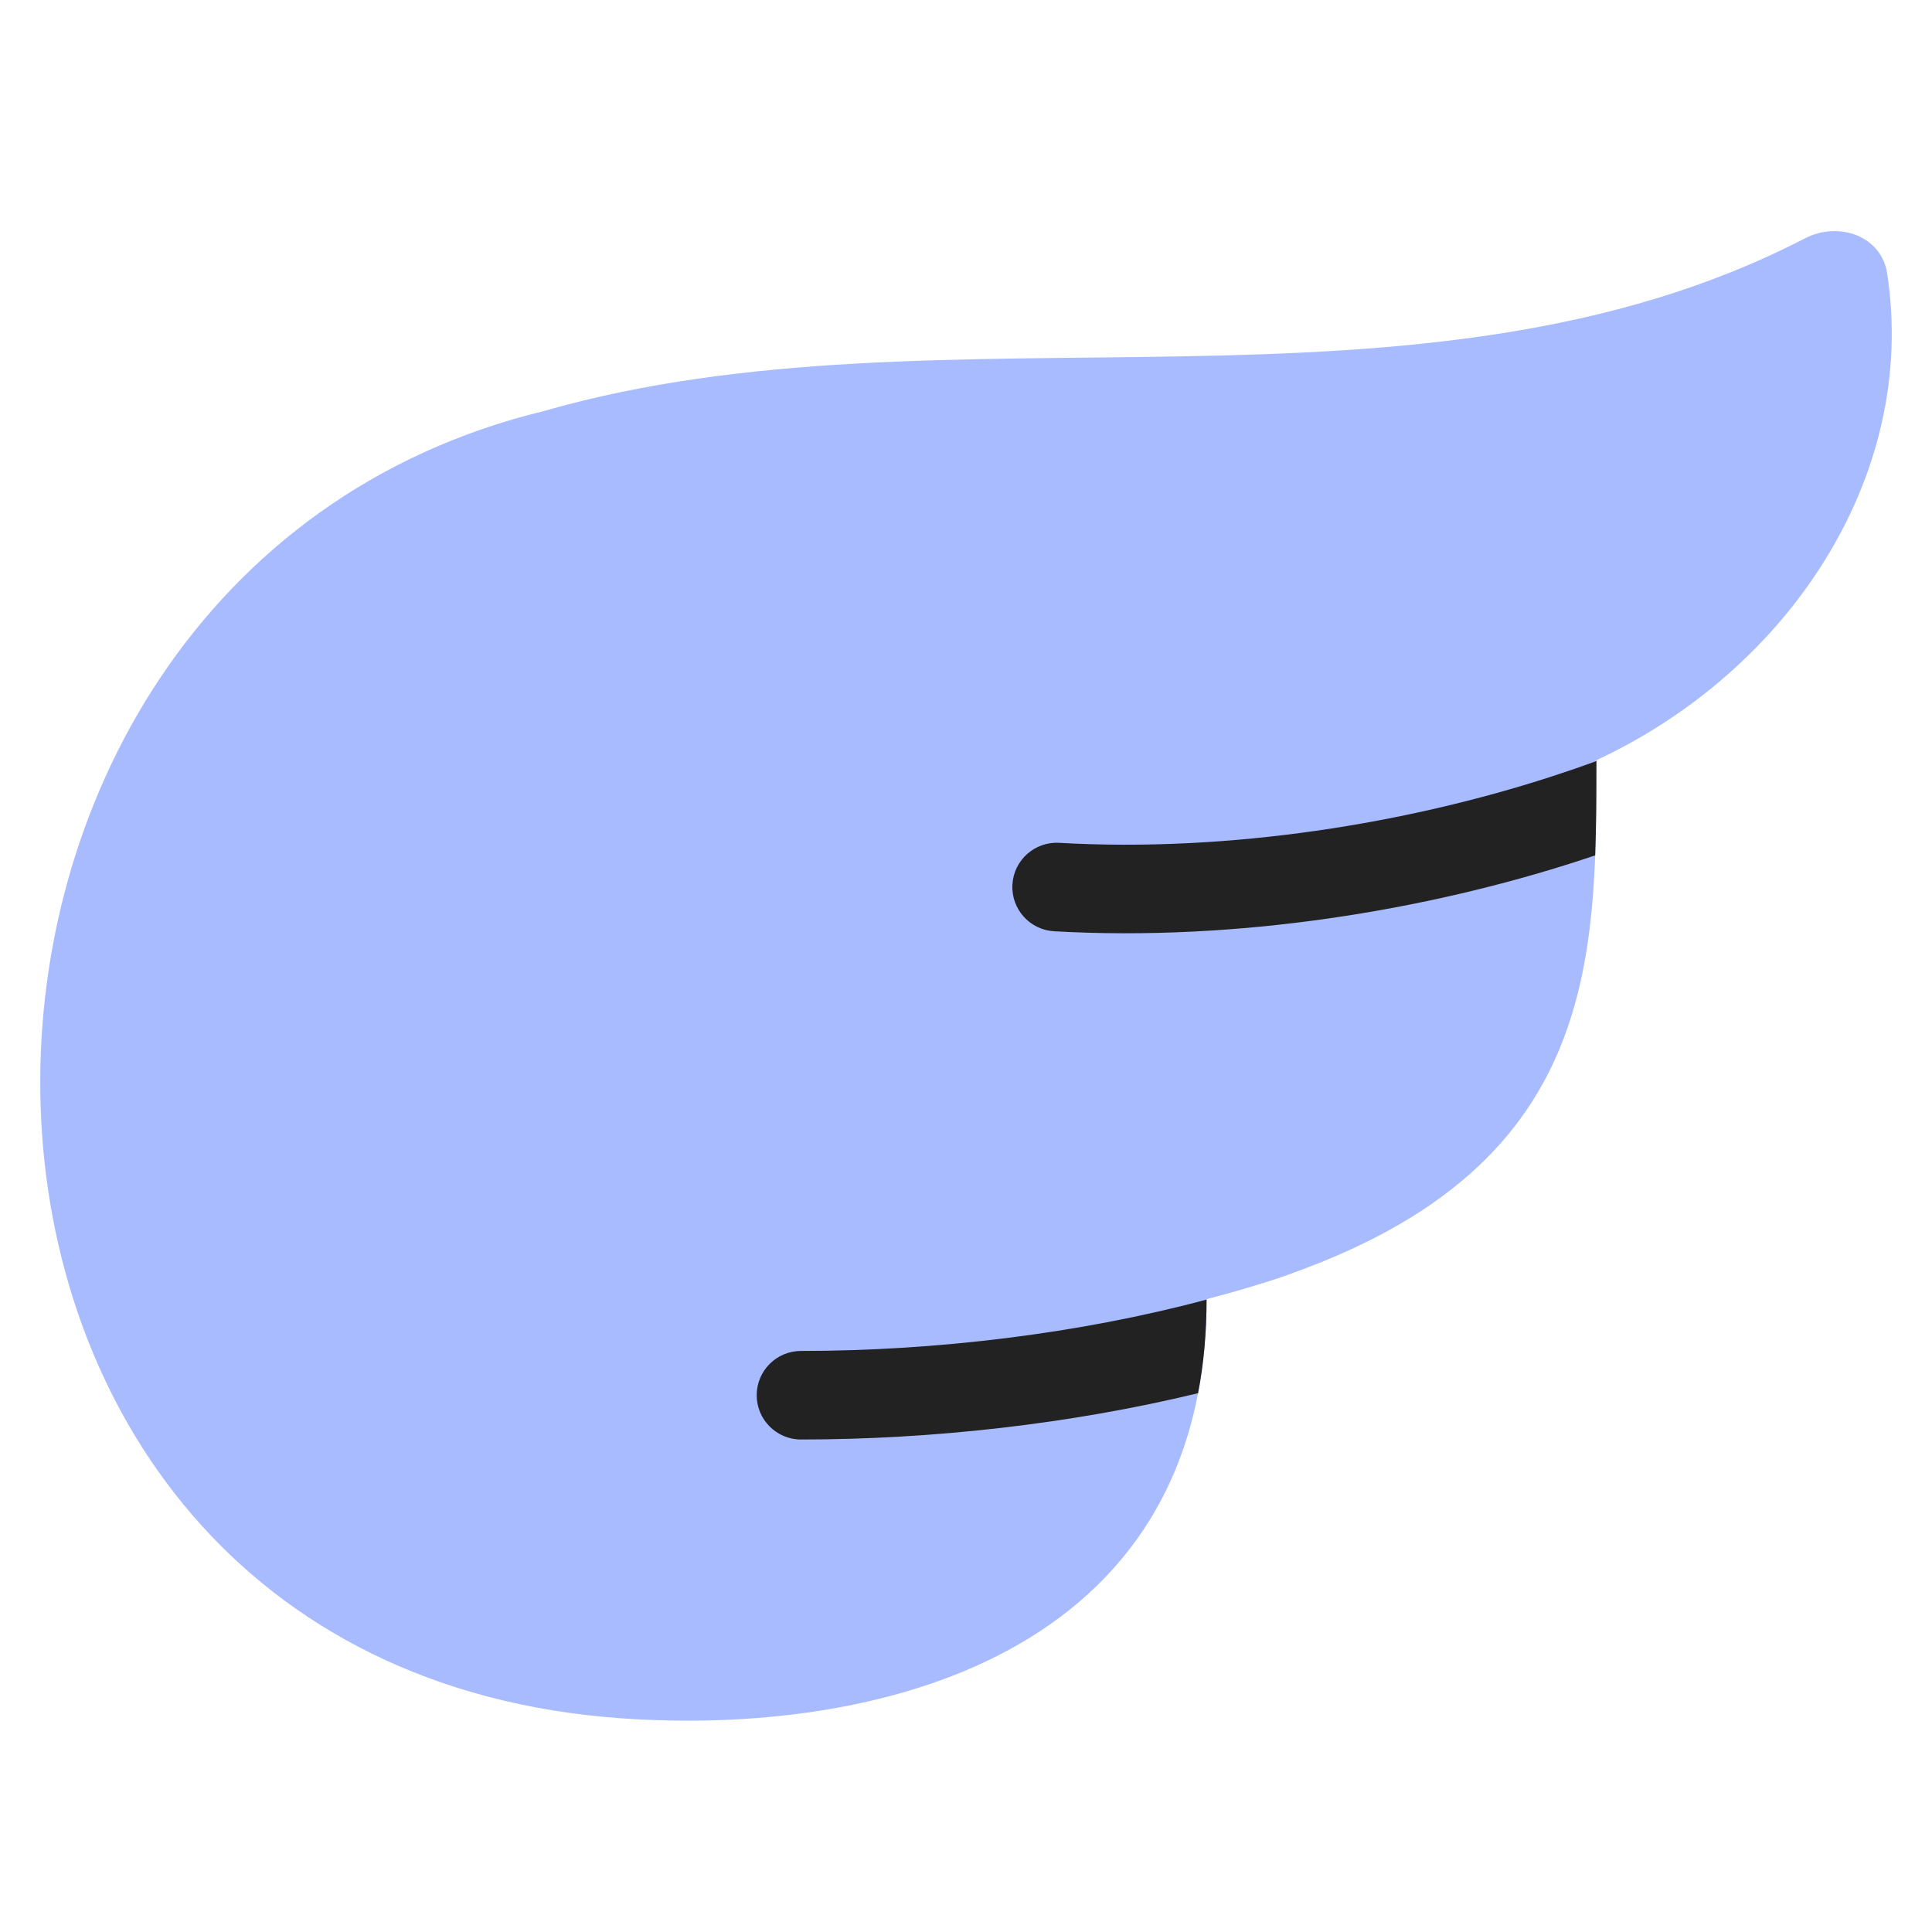
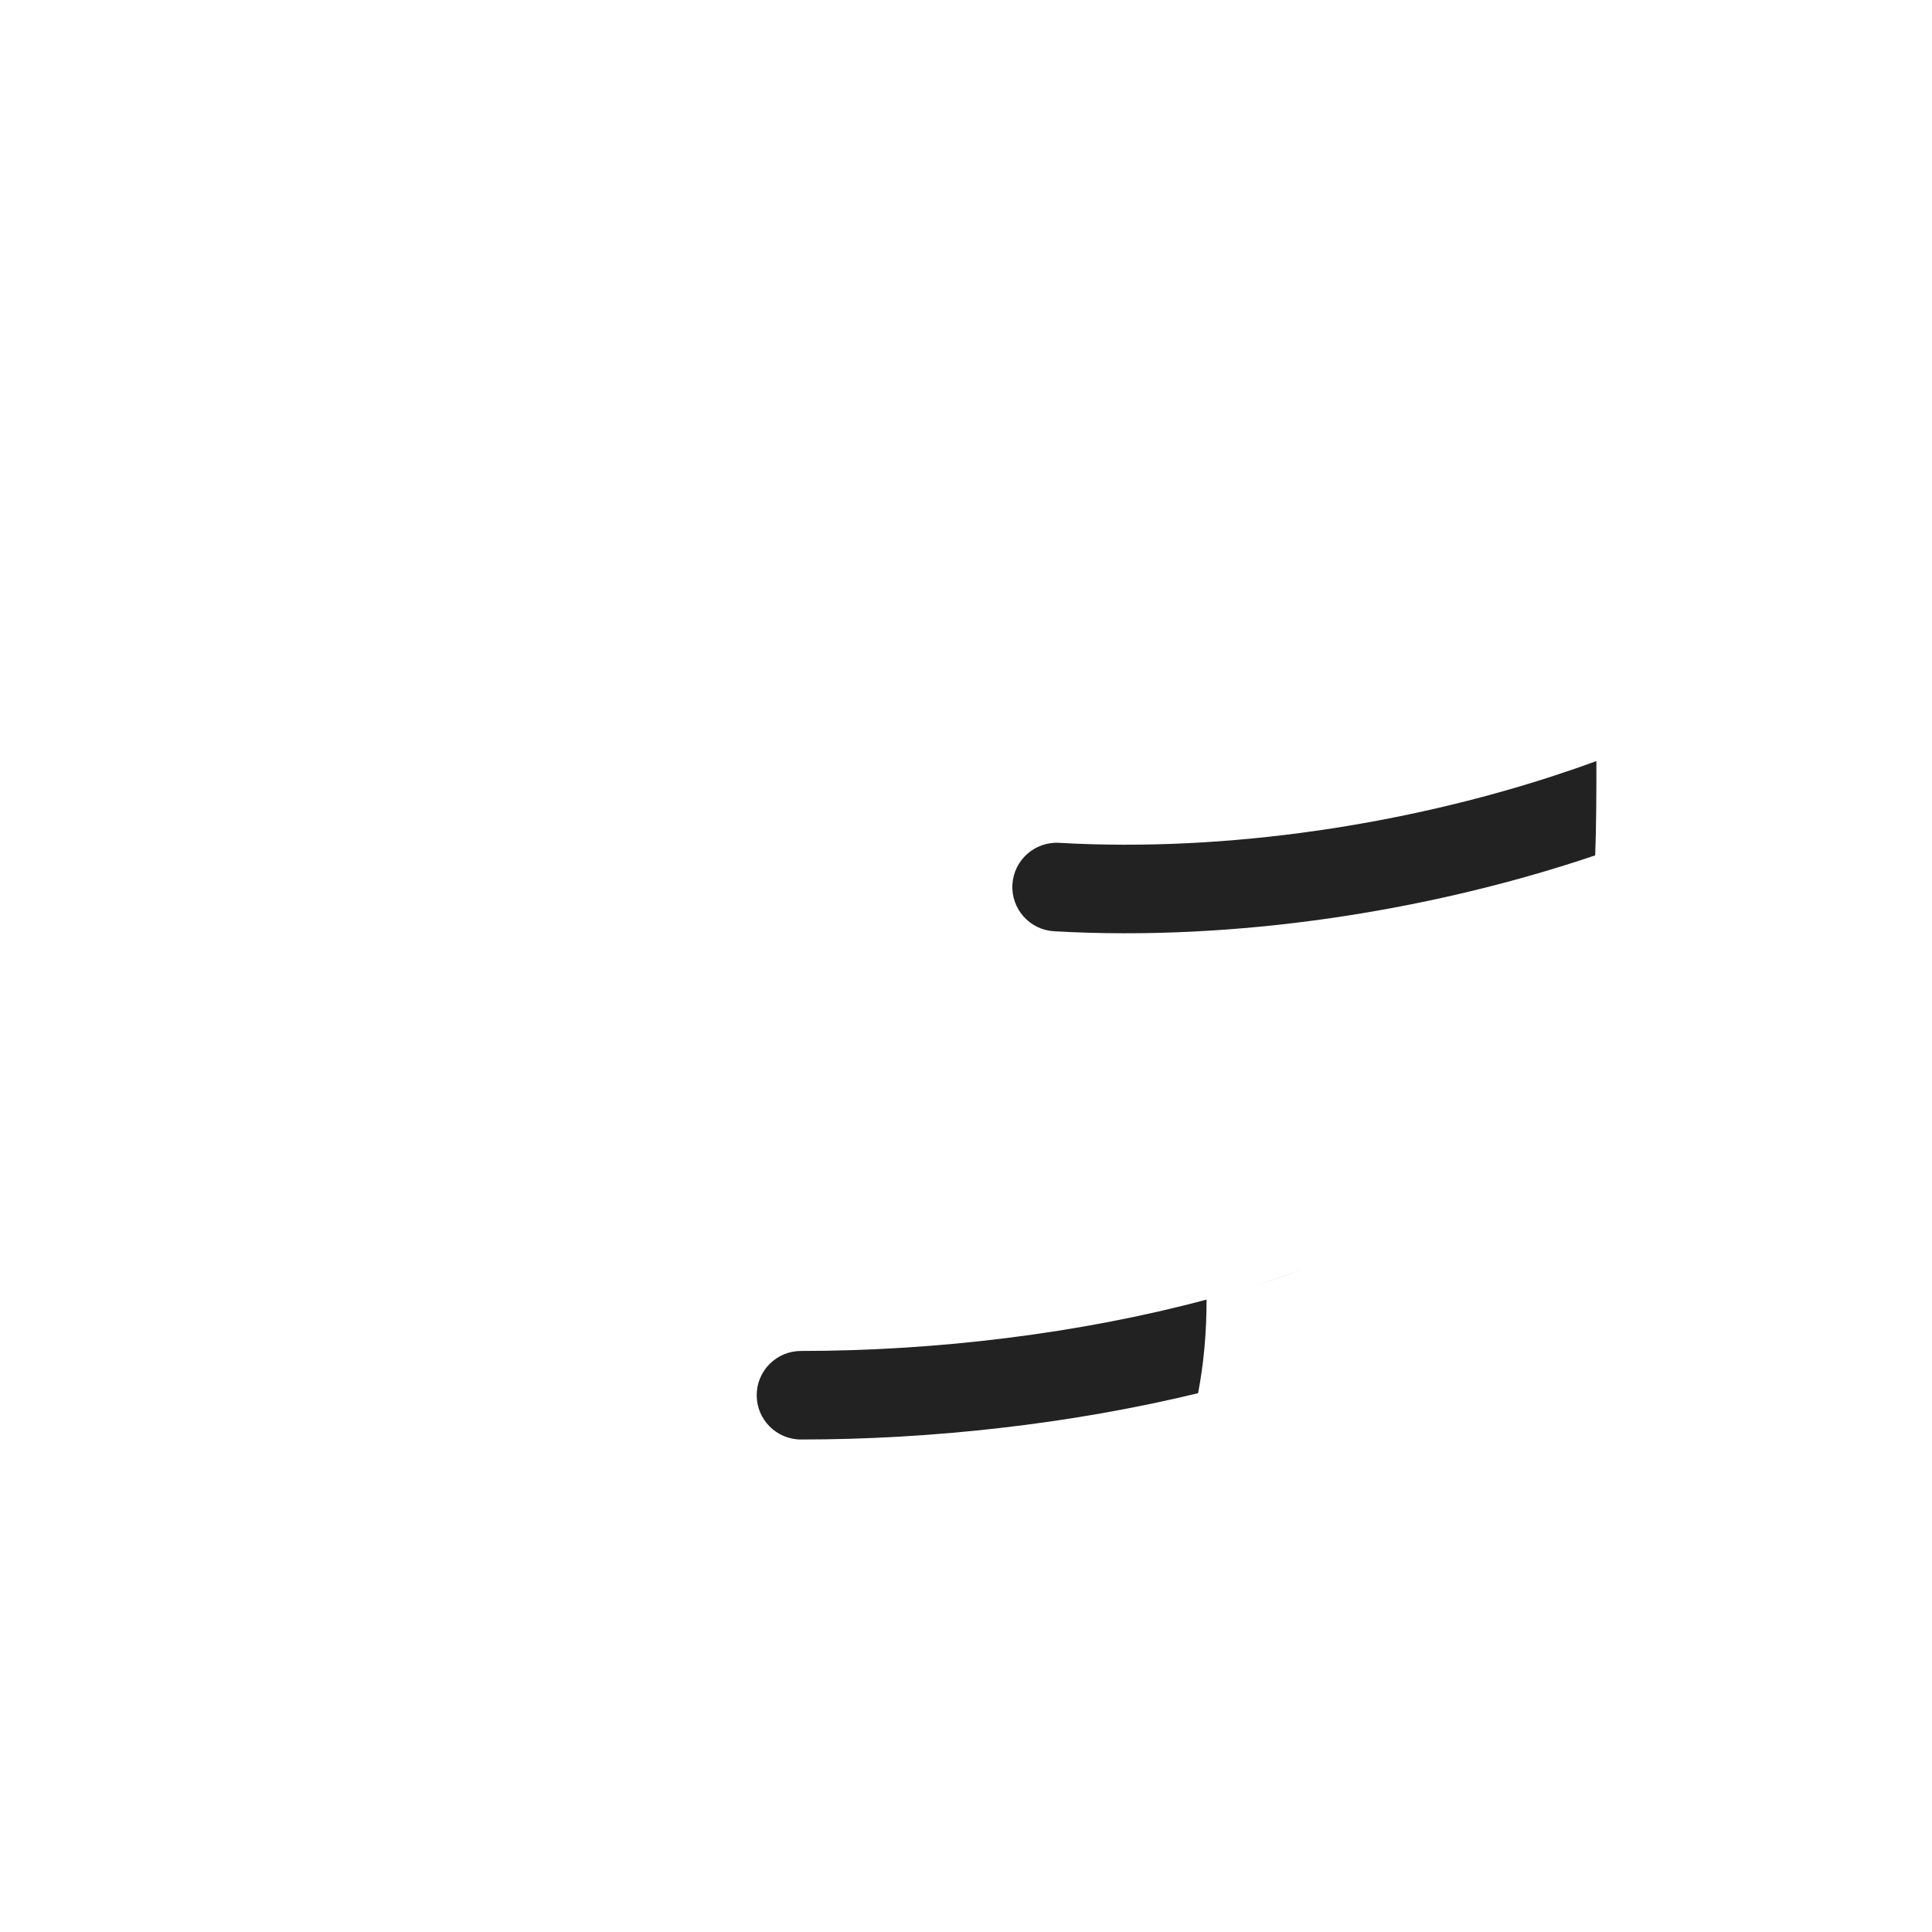
<svg xmlns="http://www.w3.org/2000/svg" width="48" height="48" viewBox="0 0 48 48" fill="none">
-   <path d="M44.843 5.922C45.677 5.49 46.742 5.858 46.885 6.787C47.662 11.835 44.426 16.668 39.662 18.887C39.662 24.342 39.66 29.798 29.977 32.277C29.977 41.205 21.682 43.13 15.451 42.692C-3.47 41.362 -3.492 14.337 13.514 10.212C23.455 7.355 35.267 10.879 44.843 5.922Z" fill="#A8BBFF" />
  <path fill-rule="evenodd" clip-rule="evenodd" d="M39.662 18.908C39.662 19.692 39.661 20.476 39.632 21.251C39.497 21.297 39.36 21.342 39.223 21.387C35.45 22.61 30.77 23.398 26.189 23.137C25.582 23.102 25.119 22.582 25.153 21.976C25.188 21.369 25.708 20.906 26.314 20.94C30.583 21.184 34.989 20.447 38.544 19.294C38.928 19.169 39.301 19.041 39.662 18.908ZM32.326 31.552C31.984 31.679 31.626 31.8 31.251 31.917C31.617 31.801 31.976 31.68 32.326 31.552ZM29.977 32.288C29.977 33.123 29.904 33.897 29.766 34.613C26.588 35.385 23.123 35.764 19.9 35.764C19.293 35.764 18.8 35.271 18.8 34.664C18.8 34.056 19.293 33.564 19.9 33.564C23.256 33.564 26.827 33.132 29.977 32.288Z" fill="#222222" />
</svg>